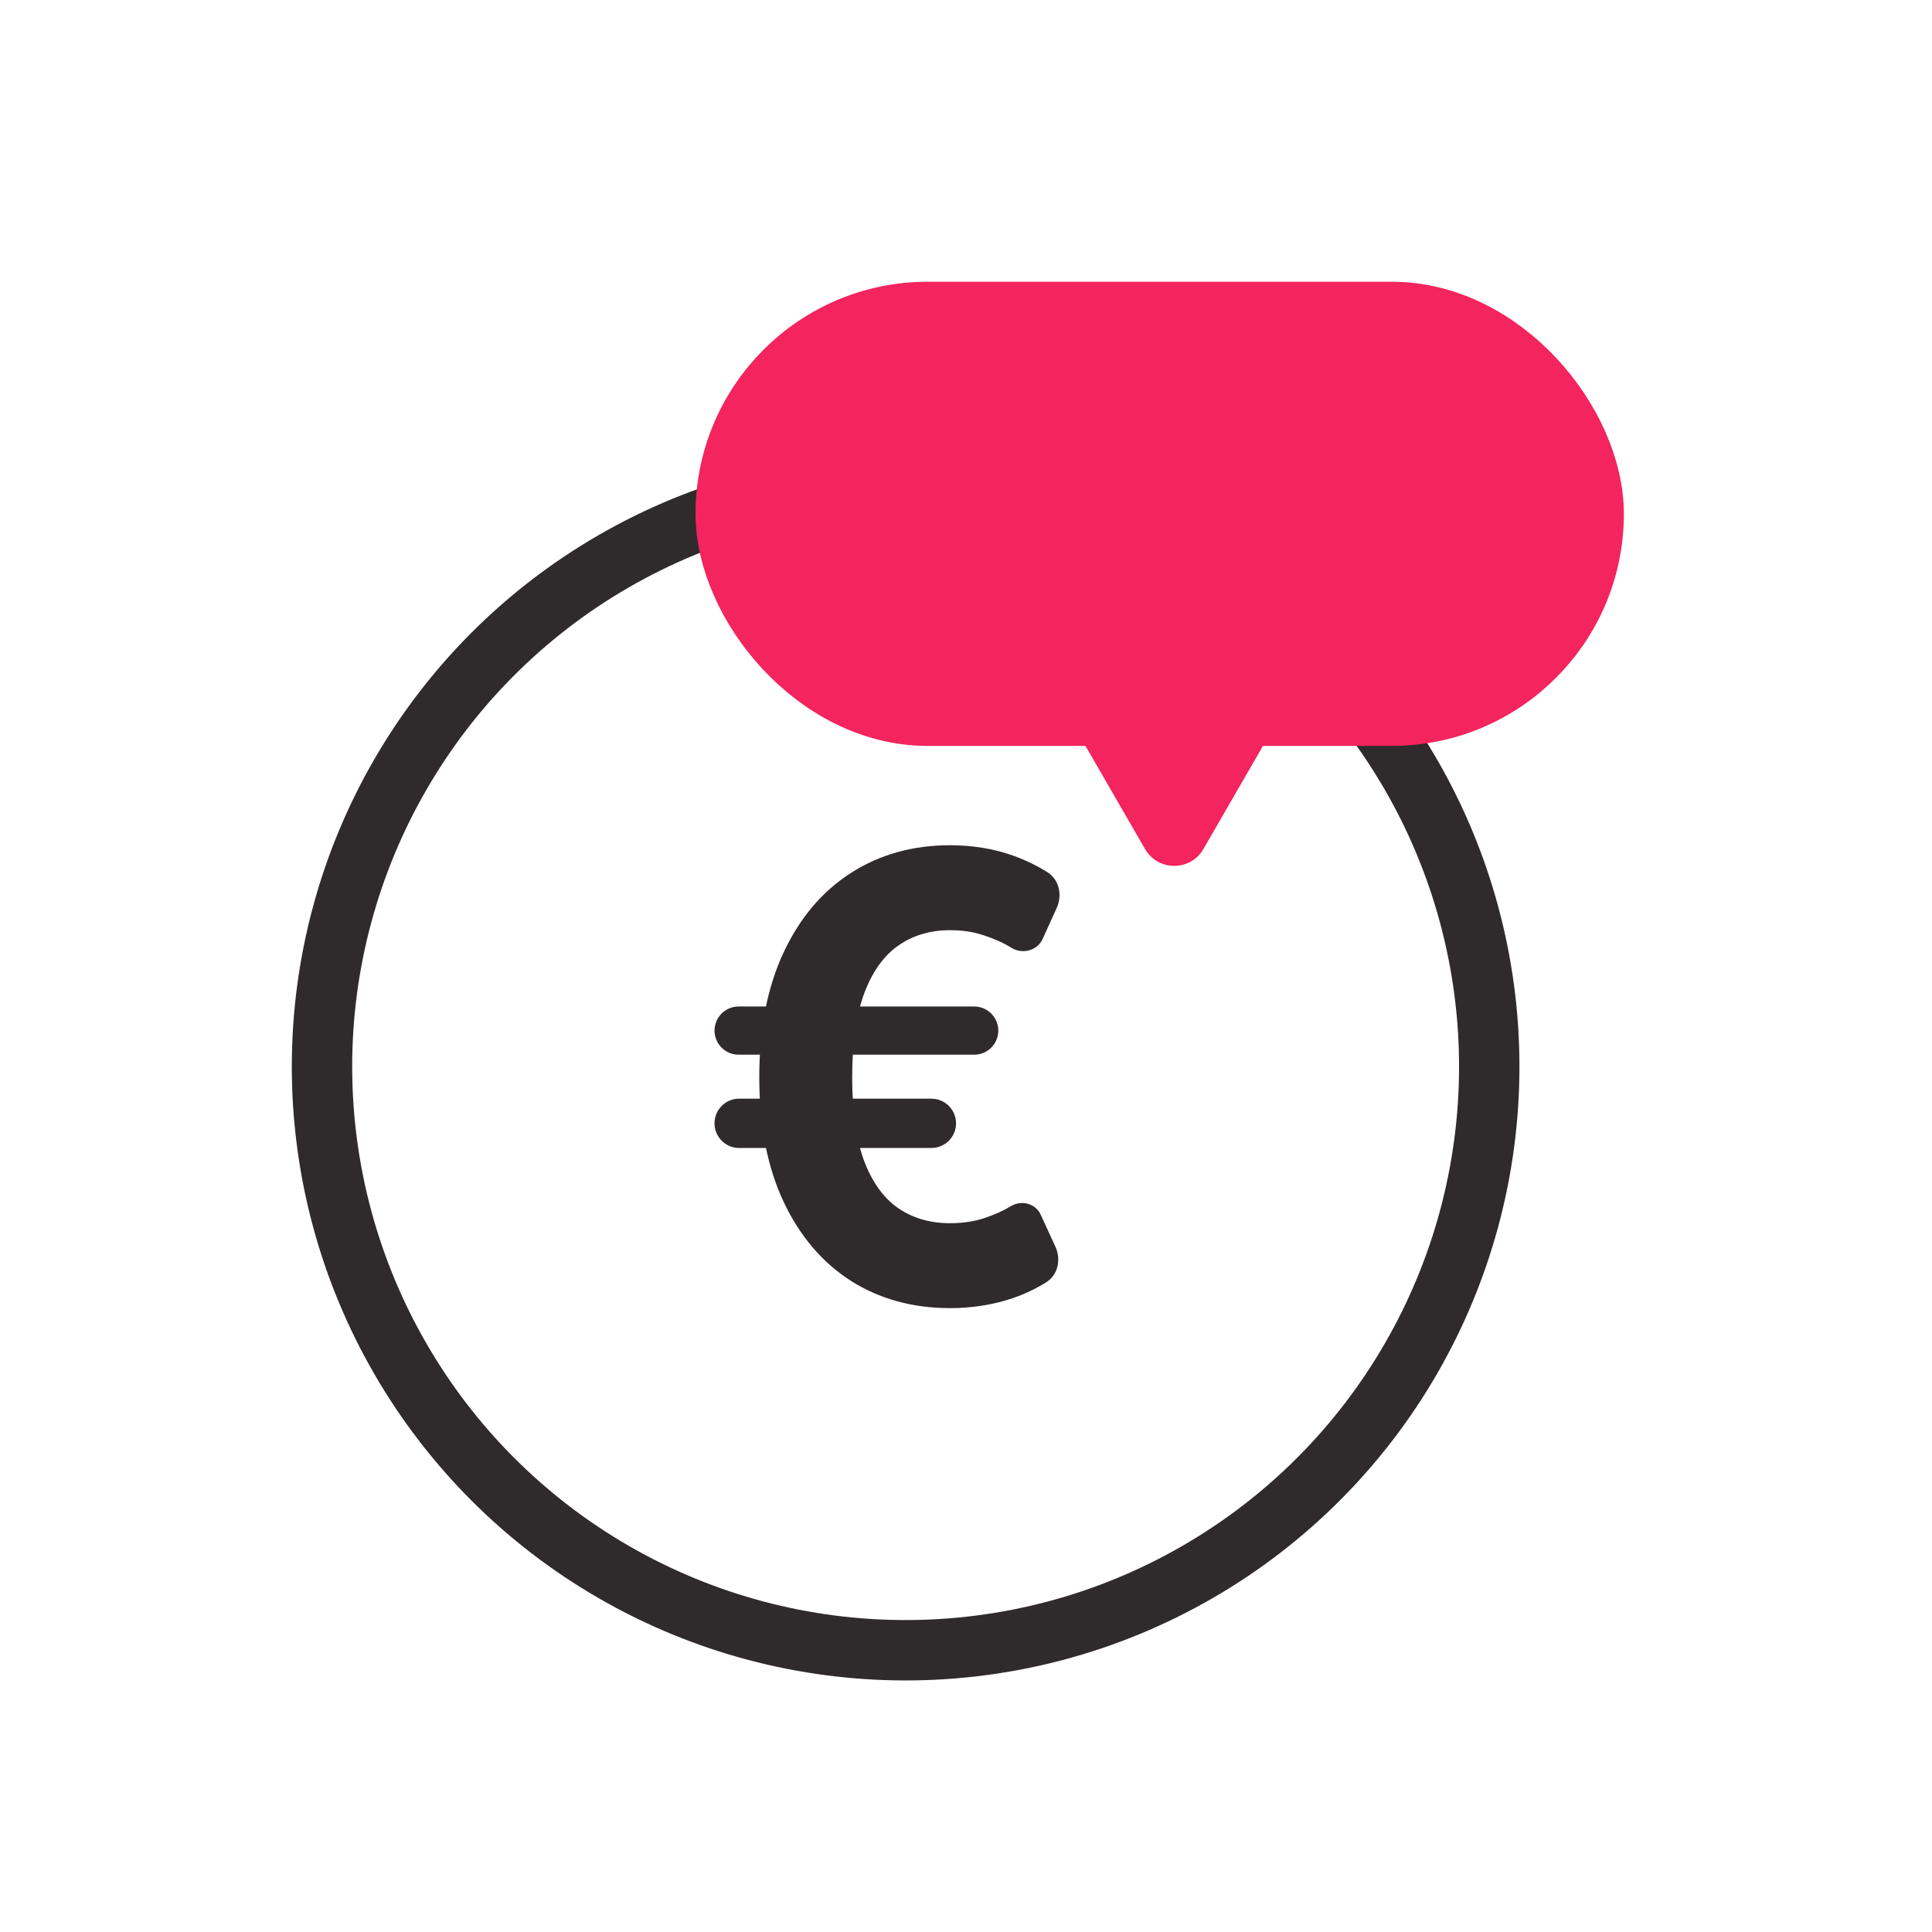
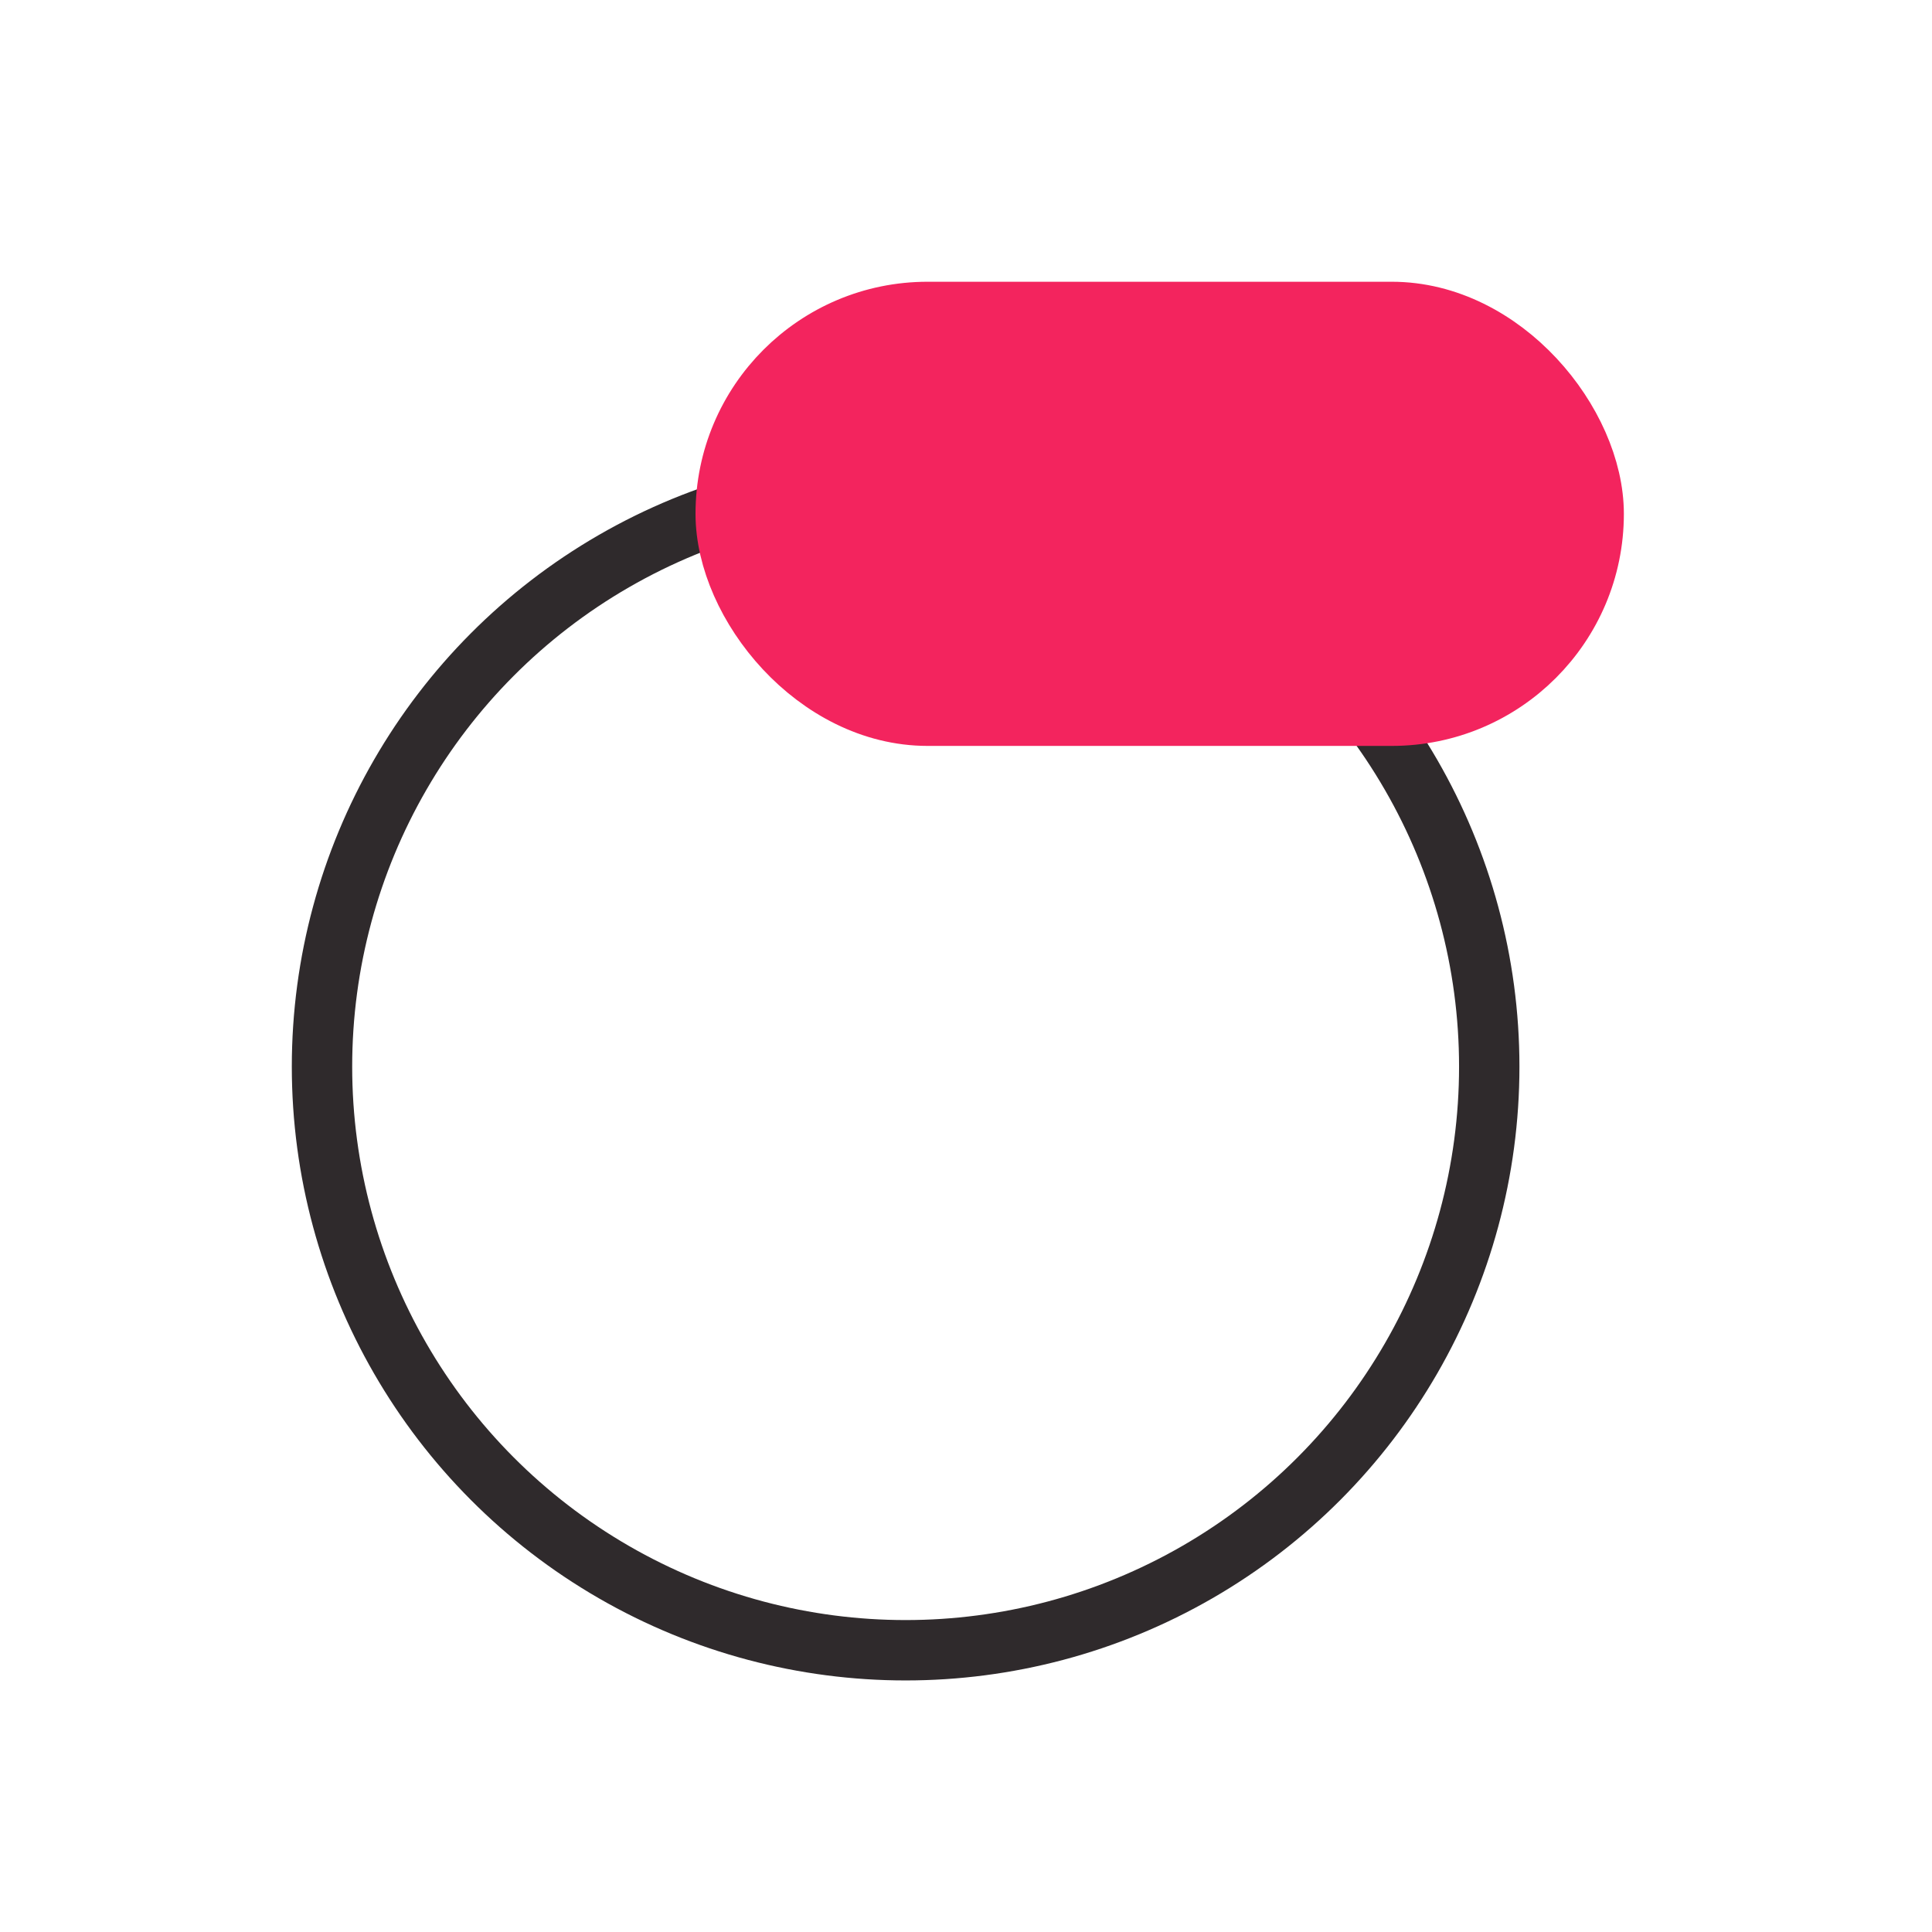
<svg xmlns="http://www.w3.org/2000/svg" fill="none" height="96" viewBox="0 0 96 96" width="96">
-   <path d="M48.408 50.013C49.272 50.013 49.851 50.9 49.504 51.691V51.691C49.313 52.126 48.883 52.407 48.408 52.407H36.702C35.873 52.407 35.295 51.585 35.575 50.805V50.805C35.746 50.33 36.197 50.013 36.702 50.013H48.408ZM46.281 54.593C47.179 54.593 47.772 55.528 47.388 56.34V56.34C47.186 56.769 46.755 57.042 46.281 57.042H36.727C35.884 57.042 35.293 56.208 35.572 55.412V55.412C35.744 54.921 36.208 54.593 36.727 54.593H46.281ZM52.037 43.334C52.633 43.707 52.798 44.477 52.507 45.118L51.809 46.655C51.547 47.233 50.817 47.43 50.272 47.105V47.105C49.876 46.857 49.42 46.65 48.903 46.482C48.394 46.307 47.828 46.22 47.205 46.22C46.222 46.22 45.366 46.475 44.637 46.985C43.908 47.495 43.342 48.289 42.939 49.368C42.542 50.447 42.344 51.831 42.344 53.522C42.344 55.227 42.542 56.615 42.939 57.687C43.342 58.751 43.908 59.534 44.637 60.037C45.366 60.533 46.222 60.78 47.205 60.78C47.828 60.78 48.394 60.697 48.903 60.529C49.413 60.361 49.858 60.161 50.241 59.928V59.928C50.757 59.618 51.455 59.8 51.706 60.346L52.441 61.944C52.734 62.581 52.575 63.35 51.98 63.72C51.462 64.042 50.907 64.305 50.315 64.508C49.338 64.836 48.302 65 47.205 65C45.351 65 43.71 64.548 42.281 63.645C40.858 62.733 39.744 61.425 38.938 59.72C38.131 58.007 37.728 55.941 37.728 53.522C37.728 51.11 38.131 49.044 38.938 47.324C39.744 45.604 40.858 44.288 42.281 43.377C43.71 42.459 45.351 42 47.205 42C48.344 42 49.399 42.175 50.368 42.525C50.958 42.738 51.514 43.008 52.037 43.334Z" fill="#2F2A2C" />
  <circle cx="45" cy="53" r="29" stroke="#2F2A2C" stroke-width="3" />
  <rect fill="#F3245E" height="20.064" rx="10.032" stroke="#F3245E" stroke-width="3" width="43.129" x="36.06" y="15.5" />
-   <path d="M59.797 42.187C59.152 43.304 57.54 43.304 56.895 42.187L52.931 35.32C52.286 34.203 53.092 32.807 54.381 32.807L62.311 32.807C63.601 32.807 64.406 34.203 63.762 35.32L59.797 42.187Z" fill="#F3245E" />
</svg>